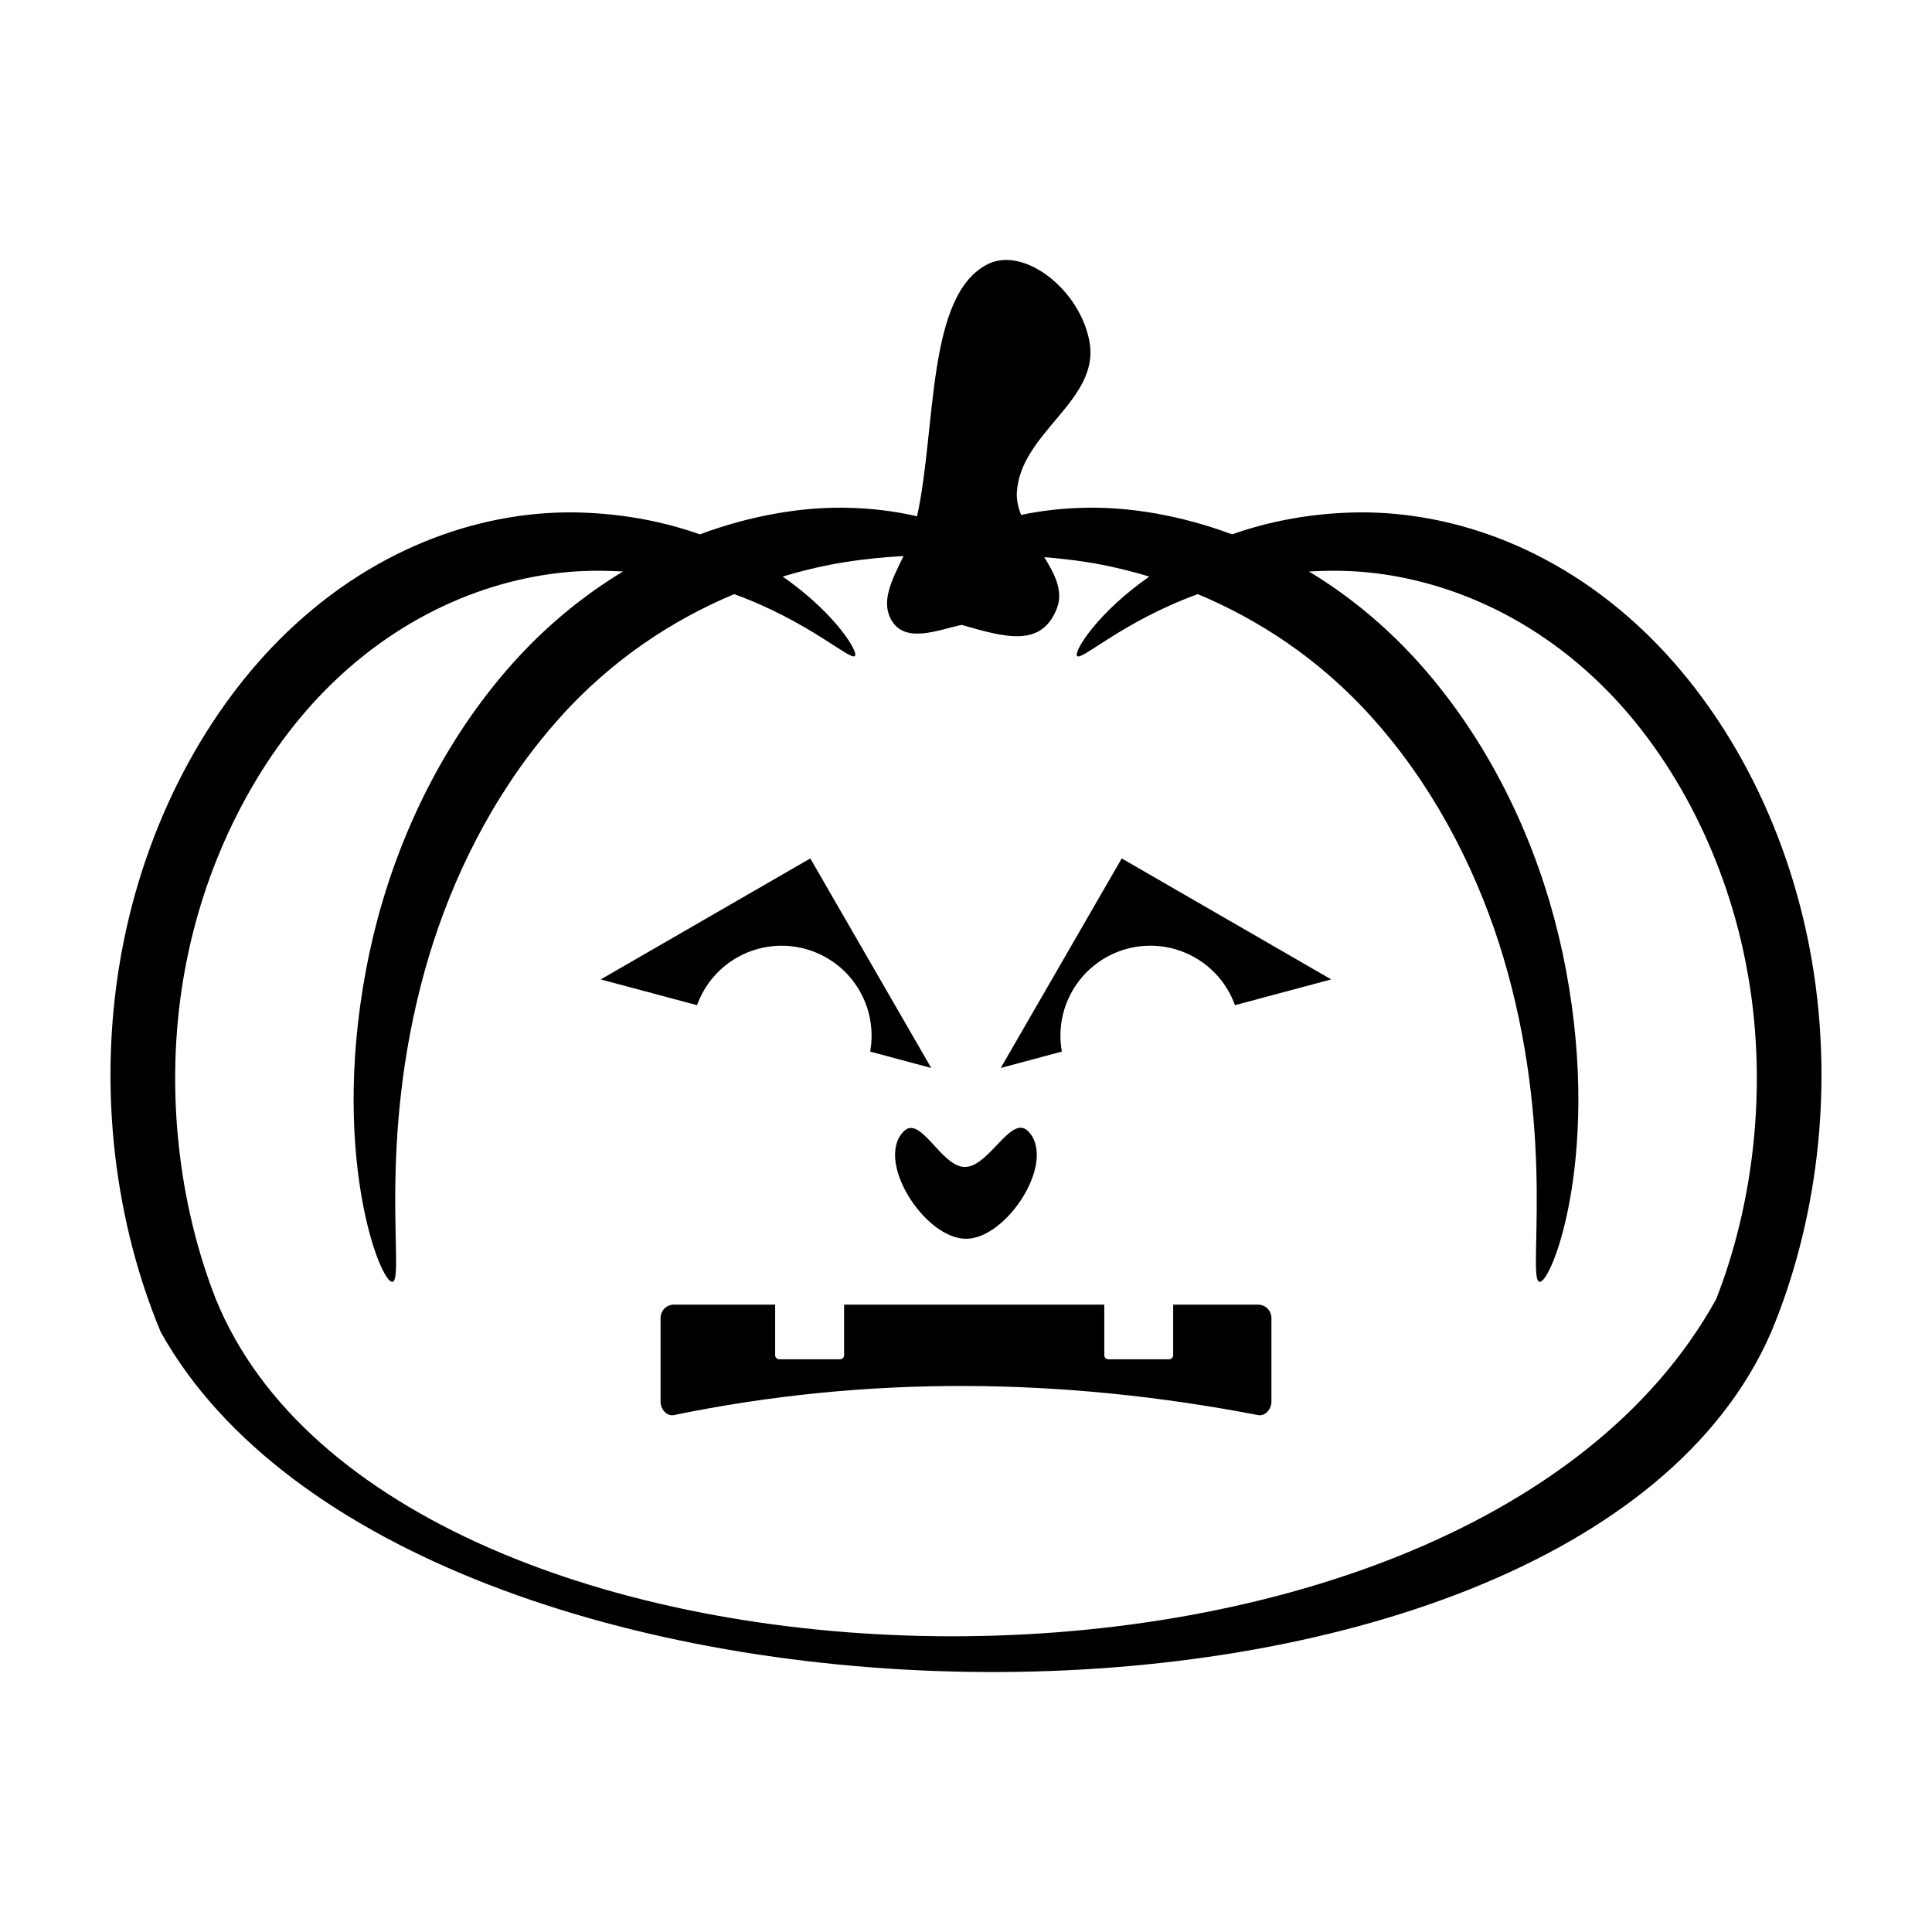
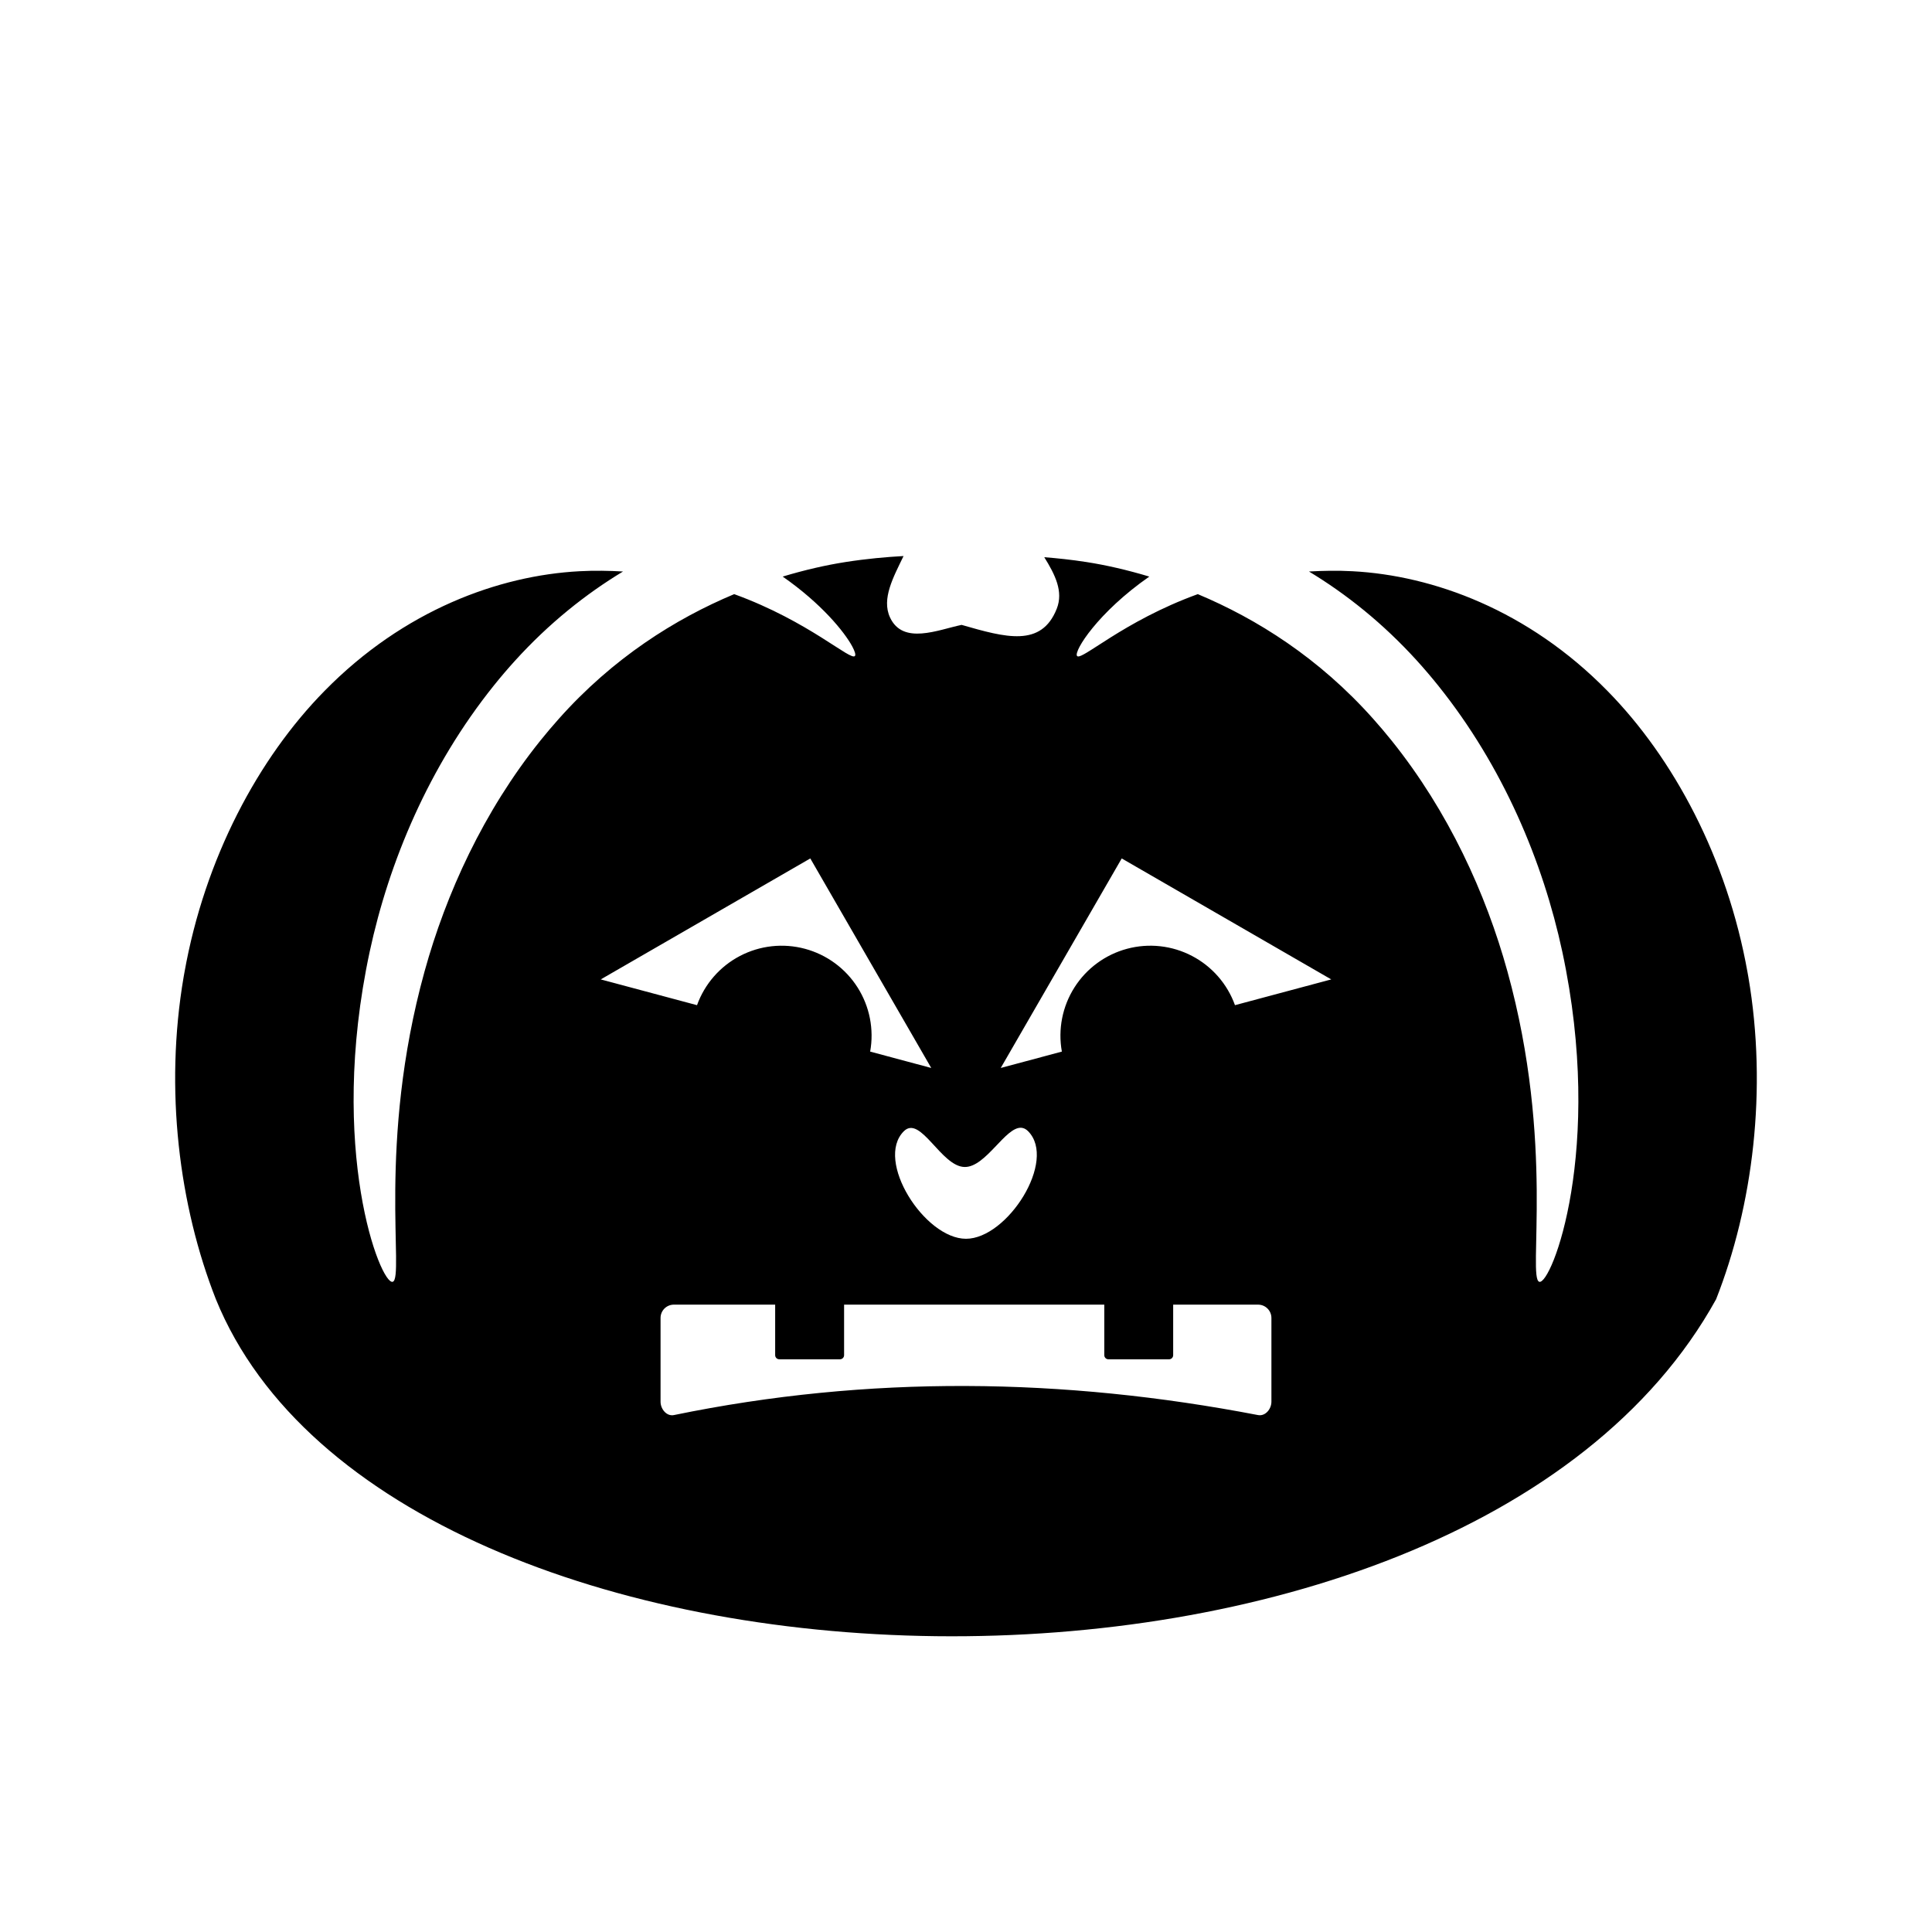
<svg xmlns="http://www.w3.org/2000/svg" fill="#000000" width="800px" height="800px" version="1.1" viewBox="144 144 512 512">
-   <path d="m411.59 212.92c-2.066-0.148-4.062 0.195-5.875 1.113-16.191 8.207-13.531 43.027-18.676 66.793-5.438-1.266-11.957-2.203-19.68-2.281-10.91-0.109-24.102 1.934-37.883 7.066-9.137-3.227-19.785-5.469-32.051-5.797-23.918-0.613-52.77 7.988-77.656 32-20.684 19.996-37.336 49.887-43.711 85.449-0.078 0.453-0.16 0.898-0.234 1.348-5.977 35.102-1.039 70.152 10.812 98.473 66.254 118.14 373.7 121.91 426.72 0 11.852-28.32 16.789-63.371 10.816-98.473-0.078-0.449-0.156-0.895-0.238-1.348-6.375-35.562-23.027-65.453-43.711-85.449-24.883-24.012-53.738-32.613-77.656-32-12.262 0.328-22.914 2.57-32.047 5.797-13.785-5.133-26.977-7.176-37.887-7.066-6.965 0.07-12.941 0.844-18.055 1.918-0.699-1.922-1.211-3.867-1.102-5.894 0.84-15.961 21.996-24.359 19.266-39.91-1.977-11.262-12.207-21.078-21.156-21.738zm-28.141 78.438c-2.715 5.625-5.859 11.309-3.602 16.234 3.402 7.434 12.781 3.297 18.988 2.008 11.688 3.363 21.133 6.019 25.211-4.269 1.816-4.582-0.441-9.062-3.305-13.668 3.481 0.281 7.164 0.656 11.215 1.289 5.129 0.801 10.742 2.078 16.621 3.848-6.832 4.758-11.828 9.688-15.016 13.59-3.188 3.898-4.566 6.773-4.152 7.418 0.062 0.098 0.164 0.152 0.305 0.156 0.426 0.02 1.211-0.371 2.332-1.043 1.496-0.895 3.602-2.312 6.297-4.004 5.394-3.383 13.148-7.859 23.086-11.465 15.621 6.543 32.148 16.926 46.523 33.094 1.645 1.84 3.258 3.746 4.84 5.715 15.09 18.801 25 40.57 30.691 61.168 12.625 45.605 5.262 81.25 8.434 82.254 3.172 1 17.344-35.039 6.102-87.5-5.098-23.734-15.637-49.016-32.926-70.551-1.809-2.254-3.656-4.414-5.547-6.504-9.035-9.957-18.785-17.715-28.656-23.676 3.715-0.207 7.527-0.289 11.551-0.07 21.297 1.129 46.504 10.246 67.562 31.727 17.516 17.816 31.727 44.316 37.117 74.605 0.07 0.387 0.141 0.773 0.207 1.16 5.113 29.898 1.203 60.688-8.543 85.441-67.973 123.03-350.72 115.08-397.57 0-9.746-24.754-13.656-55.543-8.543-85.441 0.066-0.387 0.141-0.773 0.207-1.16 5.391-30.289 19.602-56.789 37.117-74.605 21.059-21.48 46.266-30.598 67.562-31.727 4.023-0.219 7.836-0.137 11.551 0.07-9.871 5.961-19.621 13.719-28.652 23.676-1.895 2.09-3.742 4.25-5.551 6.504-17.289 21.535-27.828 46.816-32.926 70.551-11.242 52.461 2.93 88.5 6.102 87.5 3.172-1.004-4.191-36.648 8.434-82.254 5.691-20.598 15.602-42.367 30.691-61.168 1.582-1.969 3.199-3.875 4.84-5.715 14.375-16.168 30.902-26.551 46.523-33.094 19.879 7.215 31.012 17.918 32.02 16.355 0.105-0.16 0.094-0.465-0.027-0.887-0.121-0.418-0.355-0.961-0.699-1.602-2.074-3.859-8.195-11.383-18.441-18.52 5.879-1.77 11.492-3.047 16.621-3.848 5.742-0.898 10.848-1.344 15.41-1.594zm-24.711 80.137-55.535 32.059c8.504 2.281 17.008 4.551 25.516 6.828 2.023-5.621 6.086-10.281 11.383-13.047 5.297-2.769 11.438-3.445 17.211-1.898s10.754 5.203 13.957 10.25 4.391 11.113 3.332 16.996c5.398 1.445 10.789 2.894 16.188 4.34zm82.531 0-32.062 55.527c5.398-1.445 10.801-2.894 16.199-4.34-1.062-5.879 0.125-11.945 3.328-16.992 3.199-5.047 8.18-8.707 13.949-10.254 5.773-1.547 11.918-0.871 17.211 1.898 5.297 2.766 9.359 7.426 11.387 13.047 8.504-2.277 17.008-4.547 25.512-6.828zm-26.57 71.379c-4.238-0.359-9.41 10.441-15.035 10.391-6.234-0.055-11.703-13.875-16.129-9.484-7.789 7.727 5.492 28.508 16.465 28.508 10.969 0 24.18-20.711 16.461-28.508-0.566-0.57-1.156-0.855-1.762-0.906zm-92.102 46.867c-1.965 0-3.543 1.57-3.543 3.535v22.188c0 1.965 1.621 3.938 3.543 3.543 51.598-10.625 103.2-9.926 154.79 0 1.926 0.371 3.551-1.578 3.551-3.543v-22.188c0-1.965-1.59-3.535-3.551-3.535h-22.484v13.395c0 0.602-0.48 1.09-1.082 1.09h-16.09c-0.602 0-1.082-0.488-1.082-1.09v-13.395h-68.957v13.395c0 0.602-0.488 1.09-1.094 1.09h-16.078c-0.605 0-1.094-0.488-1.094-1.09v-13.395z" fill-rule="evenodd" />
+   <path d="m411.59 212.92zm-28.141 78.438c-2.715 5.625-5.859 11.309-3.602 16.234 3.402 7.434 12.781 3.297 18.988 2.008 11.688 3.363 21.133 6.019 25.211-4.269 1.816-4.582-0.441-9.062-3.305-13.668 3.481 0.281 7.164 0.656 11.215 1.289 5.129 0.801 10.742 2.078 16.621 3.848-6.832 4.758-11.828 9.688-15.016 13.59-3.188 3.898-4.566 6.773-4.152 7.418 0.062 0.098 0.164 0.152 0.305 0.156 0.426 0.02 1.211-0.371 2.332-1.043 1.496-0.895 3.602-2.312 6.297-4.004 5.394-3.383 13.148-7.859 23.086-11.465 15.621 6.543 32.148 16.926 46.523 33.094 1.645 1.84 3.258 3.746 4.84 5.715 15.09 18.801 25 40.57 30.691 61.168 12.625 45.605 5.262 81.25 8.434 82.254 3.172 1 17.344-35.039 6.102-87.5-5.098-23.734-15.637-49.016-32.926-70.551-1.809-2.254-3.656-4.414-5.547-6.504-9.035-9.957-18.785-17.715-28.656-23.676 3.715-0.207 7.527-0.289 11.551-0.07 21.297 1.129 46.504 10.246 67.562 31.727 17.516 17.816 31.727 44.316 37.117 74.605 0.07 0.387 0.141 0.773 0.207 1.16 5.113 29.898 1.203 60.688-8.543 85.441-67.973 123.03-350.72 115.08-397.57 0-9.746-24.754-13.656-55.543-8.543-85.441 0.066-0.387 0.141-0.773 0.207-1.16 5.391-30.289 19.602-56.789 37.117-74.605 21.059-21.48 46.266-30.598 67.562-31.727 4.023-0.219 7.836-0.137 11.551 0.07-9.871 5.961-19.621 13.719-28.652 23.676-1.895 2.09-3.742 4.25-5.551 6.504-17.289 21.535-27.828 46.816-32.926 70.551-11.242 52.461 2.93 88.5 6.102 87.5 3.172-1.004-4.191-36.648 8.434-82.254 5.691-20.598 15.602-42.367 30.691-61.168 1.582-1.969 3.199-3.875 4.84-5.715 14.375-16.168 30.902-26.551 46.523-33.094 19.879 7.215 31.012 17.918 32.02 16.355 0.105-0.16 0.094-0.465-0.027-0.887-0.121-0.418-0.355-0.961-0.699-1.602-2.074-3.859-8.195-11.383-18.441-18.52 5.879-1.77 11.492-3.047 16.621-3.848 5.742-0.898 10.848-1.344 15.41-1.594zm-24.711 80.137-55.535 32.059c8.504 2.281 17.008 4.551 25.516 6.828 2.023-5.621 6.086-10.281 11.383-13.047 5.297-2.769 11.438-3.445 17.211-1.898s10.754 5.203 13.957 10.25 4.391 11.113 3.332 16.996c5.398 1.445 10.789 2.894 16.188 4.34zm82.531 0-32.062 55.527c5.398-1.445 10.801-2.894 16.199-4.34-1.062-5.879 0.125-11.945 3.328-16.992 3.199-5.047 8.18-8.707 13.949-10.254 5.773-1.547 11.918-0.871 17.211 1.898 5.297 2.766 9.359 7.426 11.387 13.047 8.504-2.277 17.008-4.547 25.512-6.828zm-26.57 71.379c-4.238-0.359-9.41 10.441-15.035 10.391-6.234-0.055-11.703-13.875-16.129-9.484-7.789 7.727 5.492 28.508 16.465 28.508 10.969 0 24.18-20.711 16.461-28.508-0.566-0.57-1.156-0.855-1.762-0.906zm-92.102 46.867c-1.965 0-3.543 1.57-3.543 3.535v22.188c0 1.965 1.621 3.938 3.543 3.543 51.598-10.625 103.2-9.926 154.79 0 1.926 0.371 3.551-1.578 3.551-3.543v-22.188c0-1.965-1.59-3.535-3.551-3.535h-22.484v13.395c0 0.602-0.48 1.09-1.082 1.09h-16.09c-0.602 0-1.082-0.488-1.082-1.09v-13.395h-68.957v13.395c0 0.602-0.488 1.09-1.094 1.09h-16.078c-0.605 0-1.094-0.488-1.094-1.09v-13.395z" fill-rule="evenodd" />
</svg>